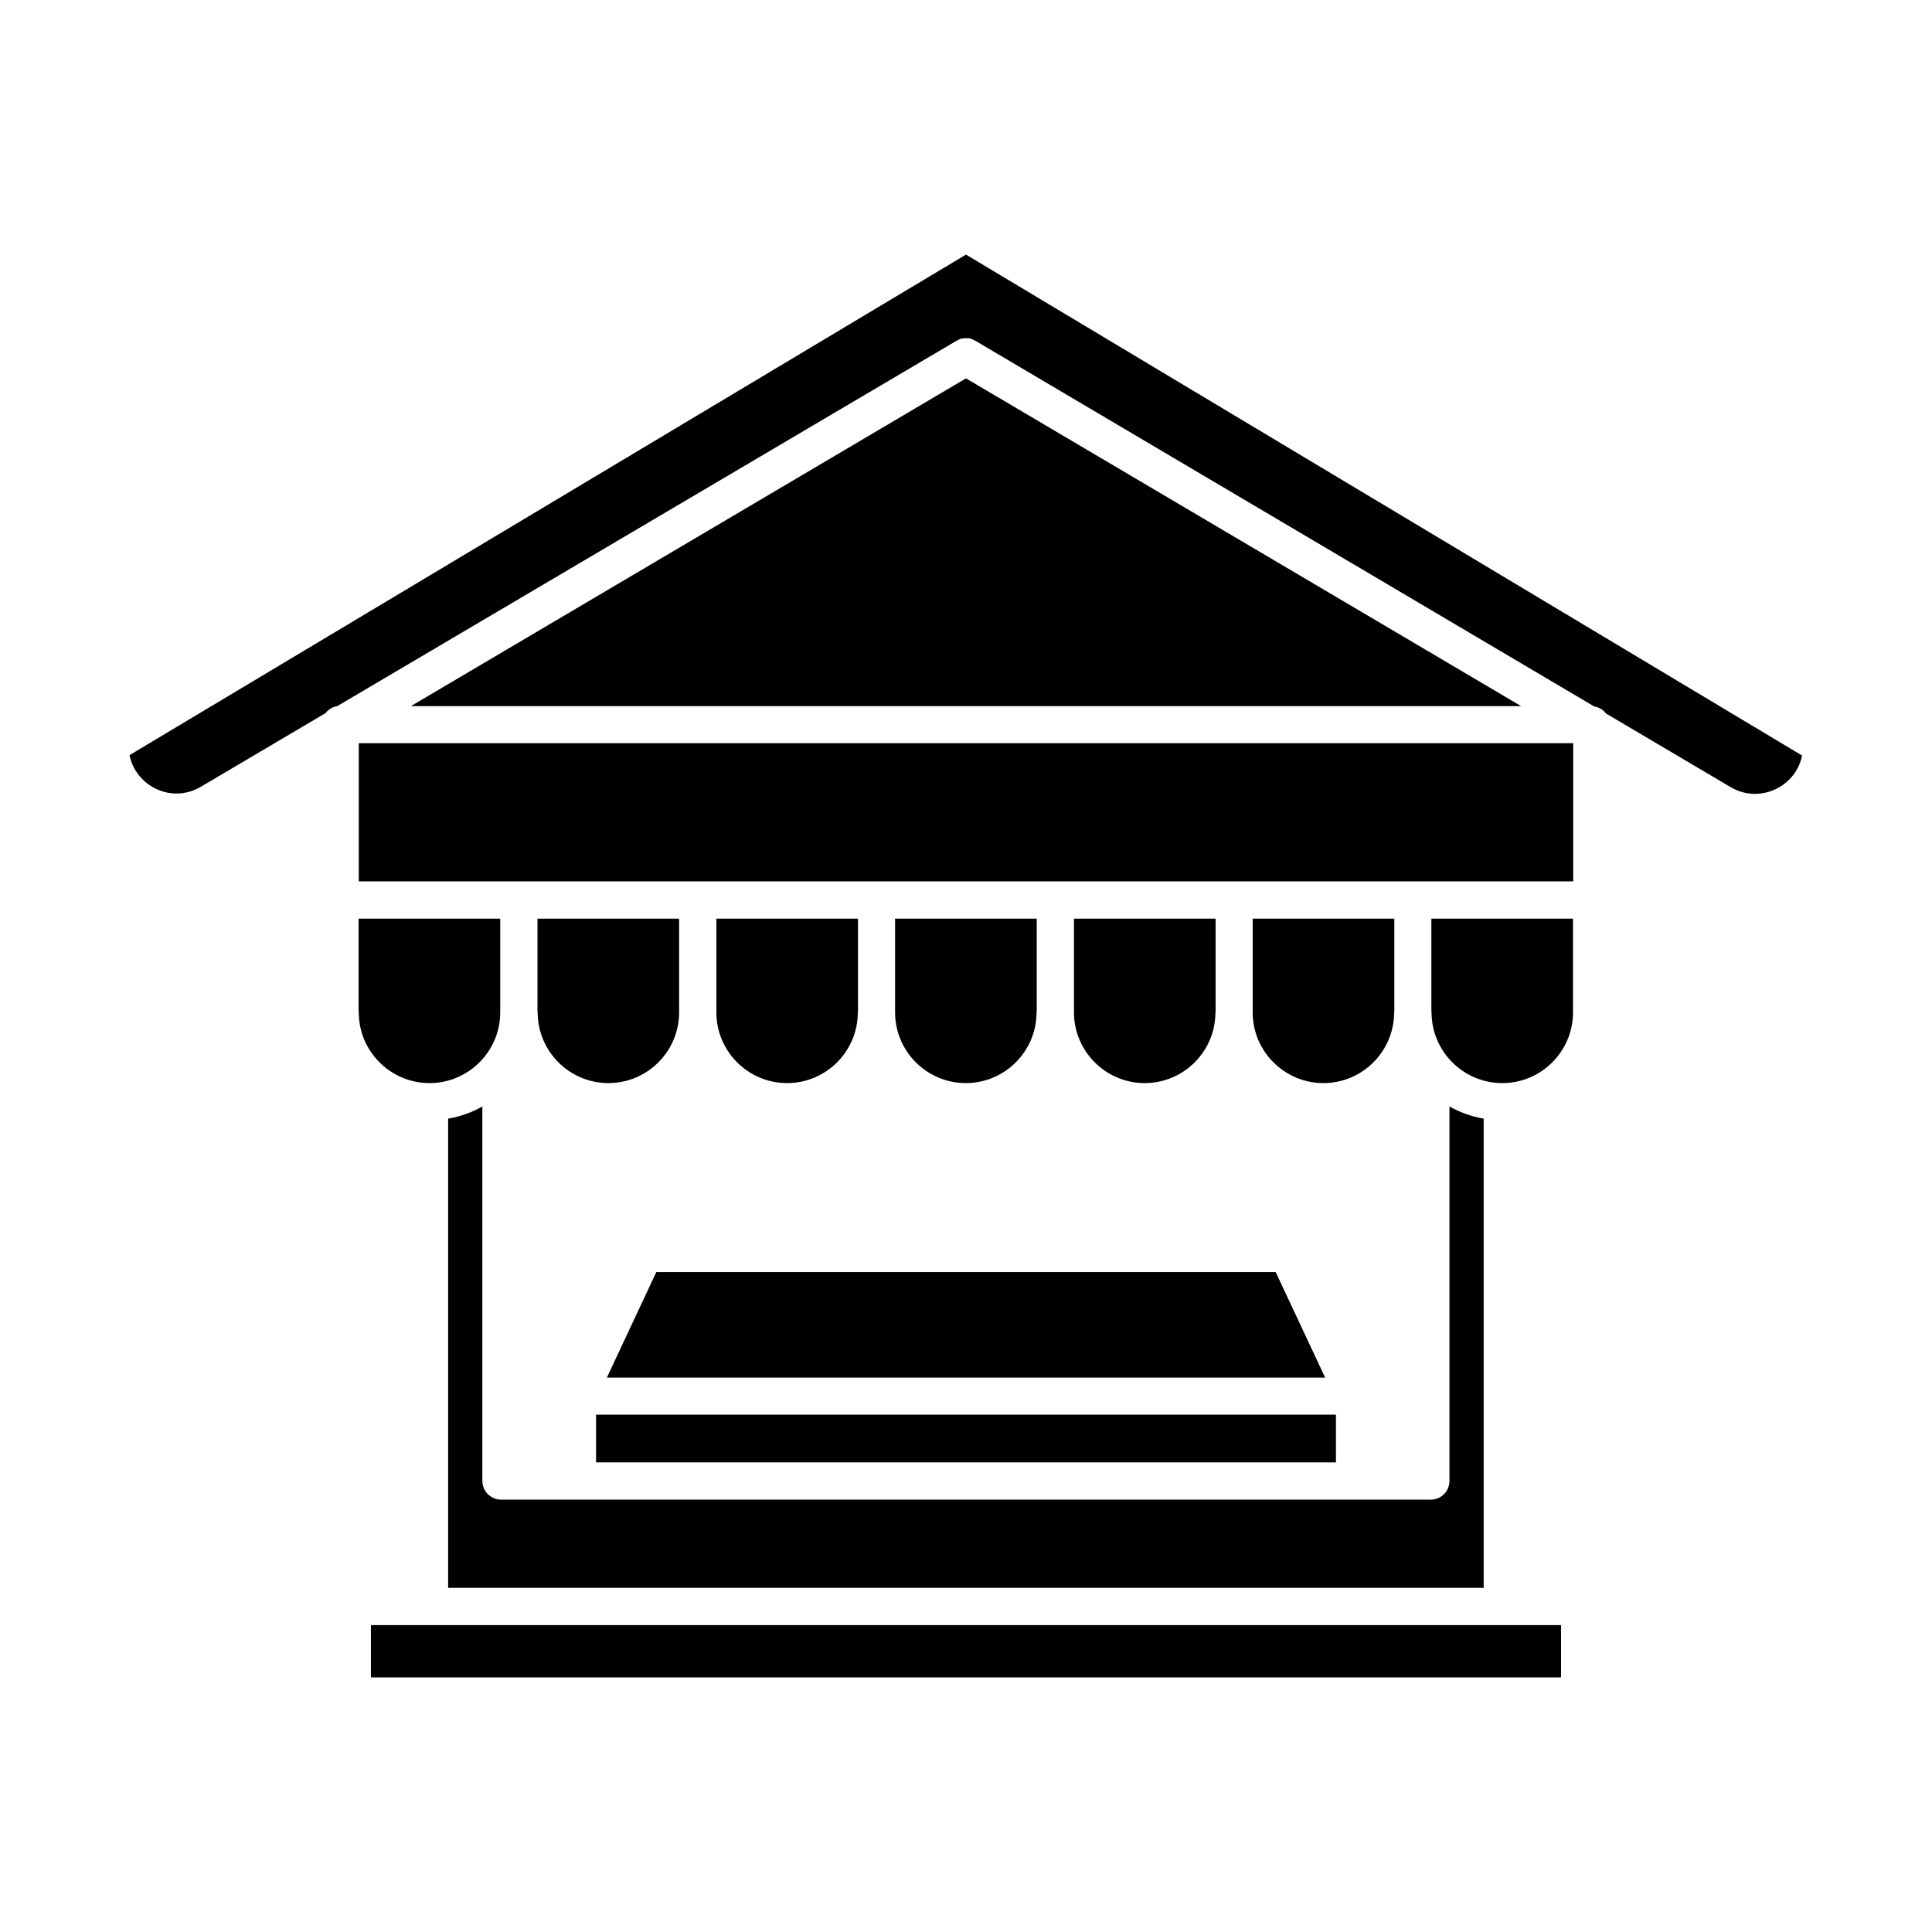
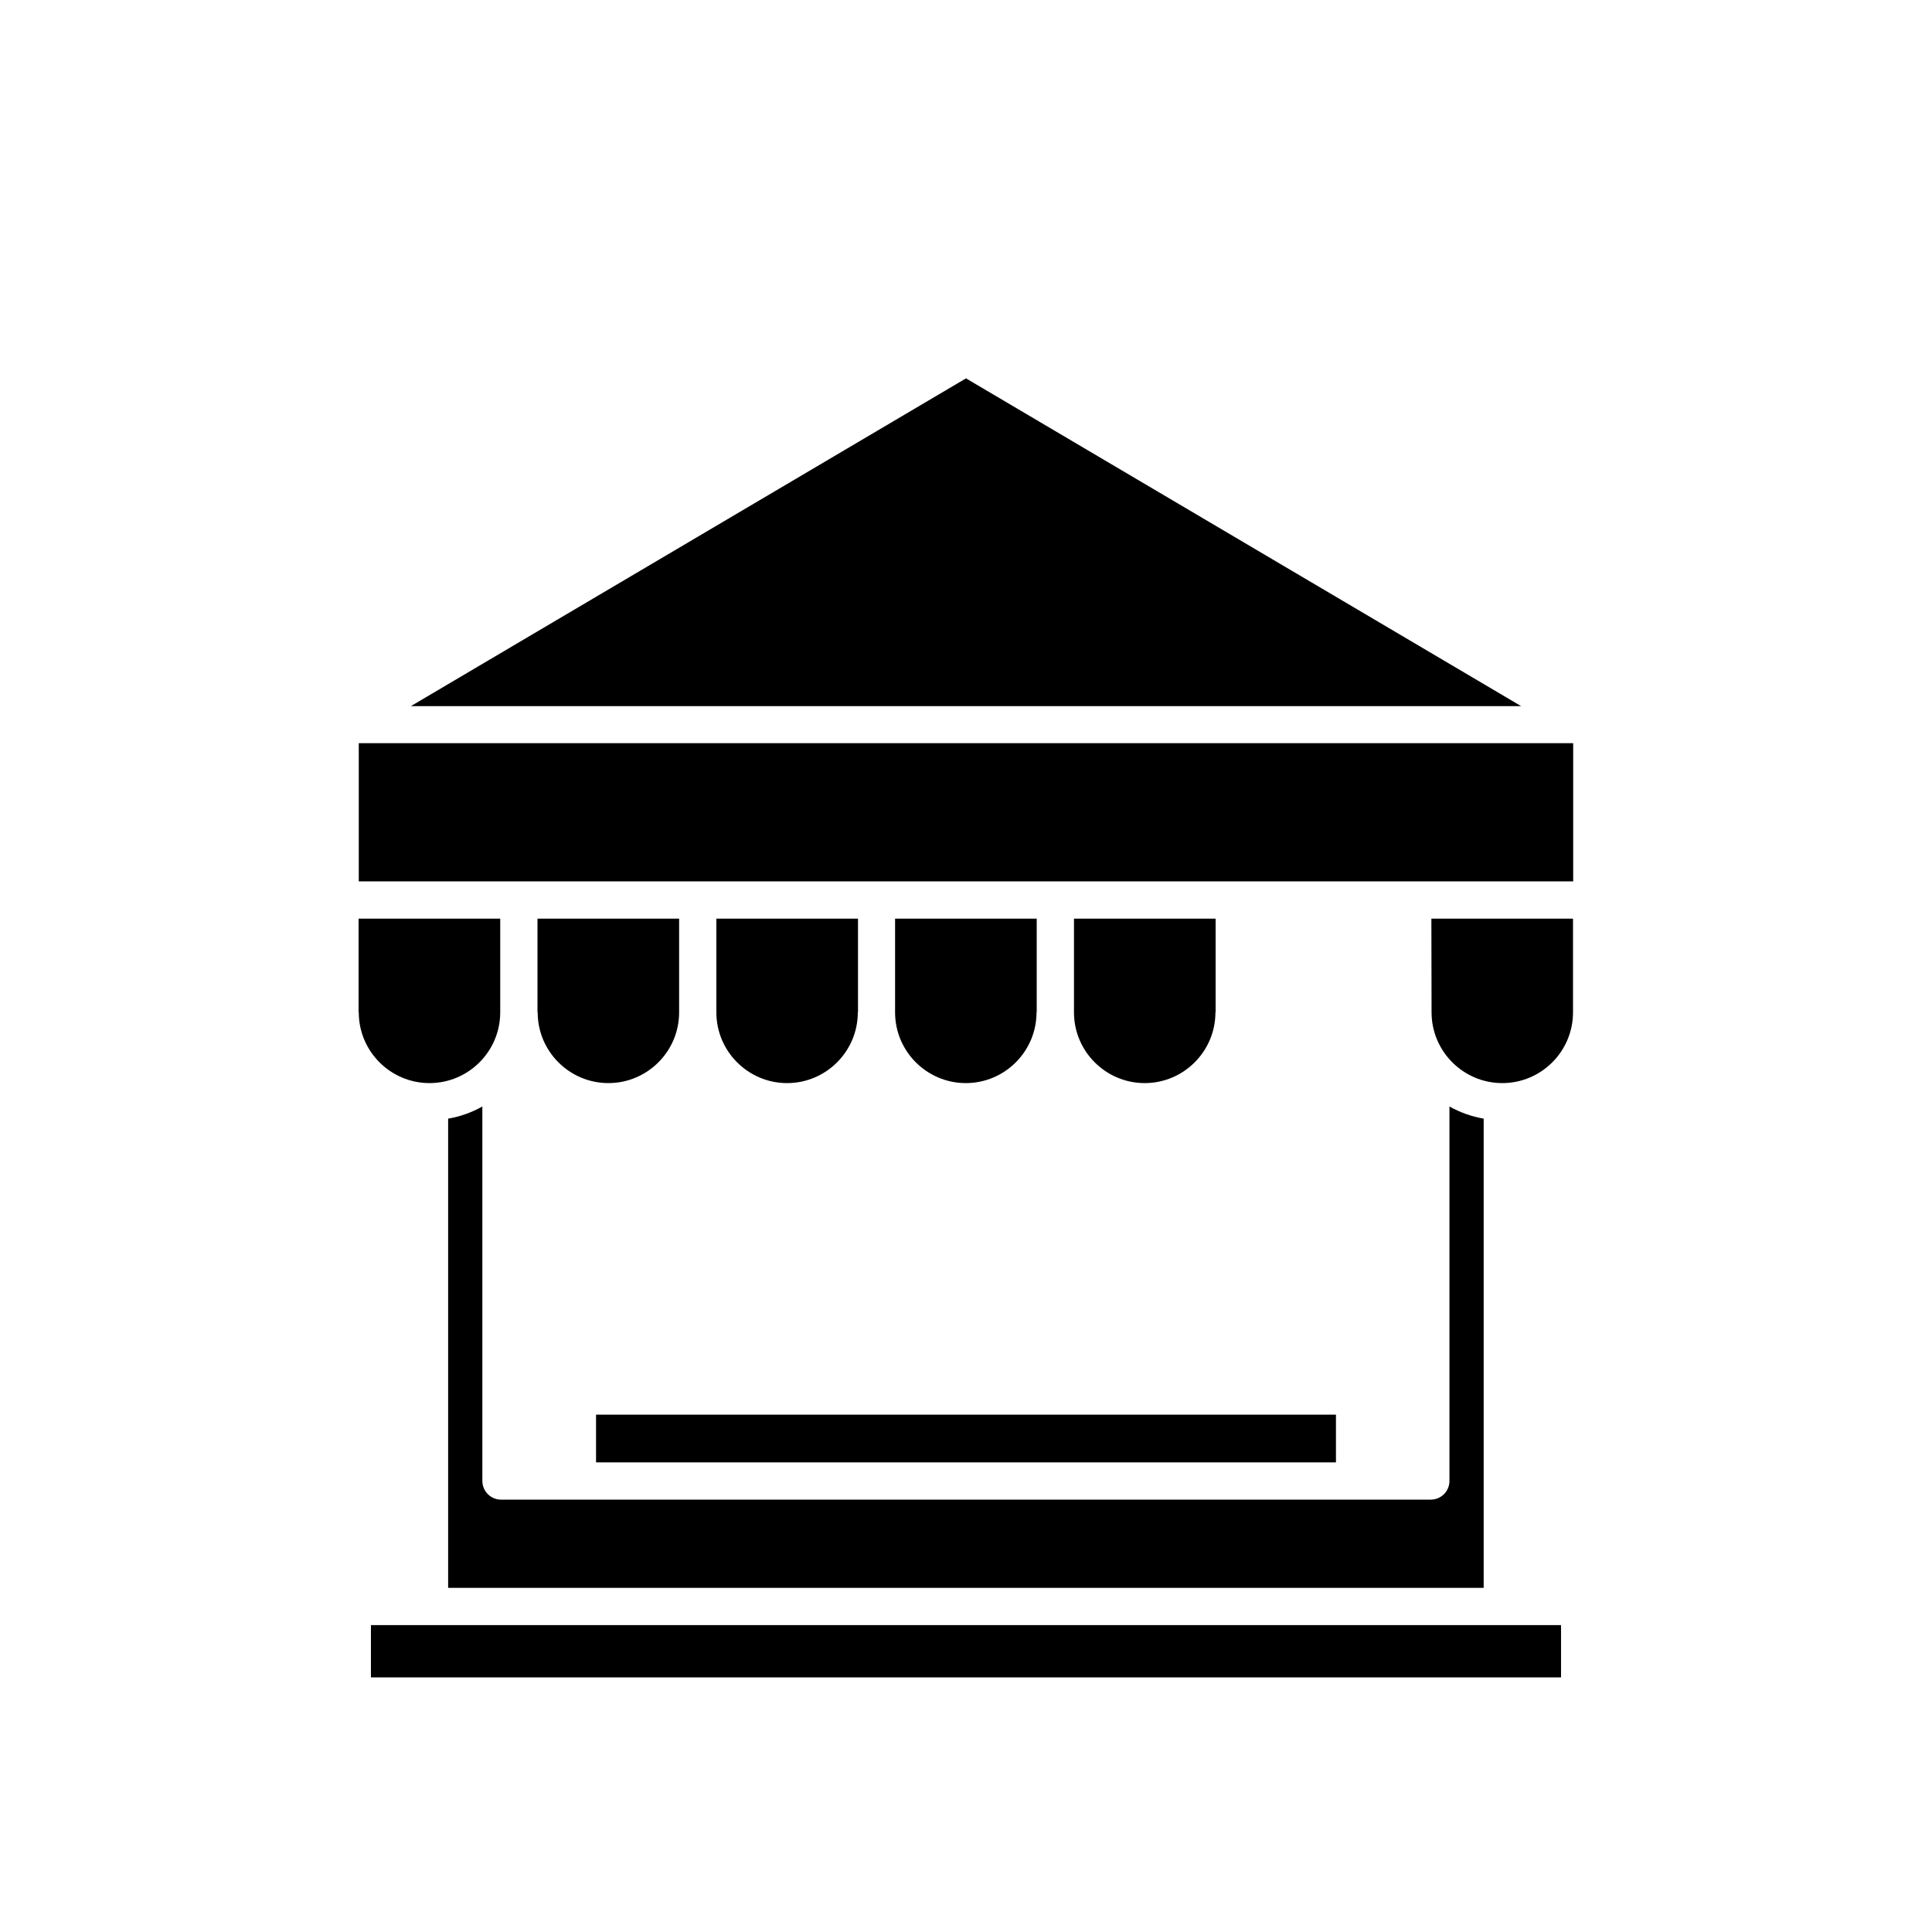
<svg xmlns="http://www.w3.org/2000/svg" fill="#000000" width="800px" height="800px" version="1.1" viewBox="144 144 512 512">
  <g>
    <path d="m466.15 412.29v-24.836h-37.535v24.836c0 10.328 8.414 18.742 18.742 18.742s18.742-8.414 18.742-18.742z" />
    <path d="m371.38 412.29v-24.836h-37.535v24.836c0 10.328 8.414 18.742 18.742 18.742s18.742-8.414 18.742-18.742z" />
    <path d="m418.74 412.29v-24.836h-37.535v24.836c0 10.328 8.414 18.742 18.742 18.742 10.328 0 18.742-8.414 18.742-18.742z" />
    <path d="m286.49 412.29c0 10.328 8.414 18.742 18.742 18.742s18.742-8.414 18.742-18.742v-24.836h-37.535v24.836z" />
    <path d="m239.08 412.29c0 10.328 8.414 18.742 18.742 18.742s18.742-8.414 18.742-18.742v-24.836h-37.535v24.836z" />
-     <path d="m513.51 412.29v-24.836h-37.535v24.836c0 10.328 8.414 18.742 18.742 18.742s18.742-8.414 18.742-18.742z" />
-     <path d="m304.83 509.07h190.34l-13.098-27.961h-164.14z" />
    <path d="m242.3 574.67v13.855h315.39v-13.855z" />
    <path d="m271.83 536.48v-99.25c-2.769 1.562-5.844 2.672-9.07 3.223v124.34h274.43v-124.34c-3.223-0.555-6.297-1.664-9.07-3.223v99.25c0 2.719-2.215 4.938-4.938 4.938h-246.41c-2.719 0-4.938-2.215-4.938-4.938z" />
    <path d="m301.96 518.9v12.645h196.08v-12.645z" />
    <path d="m239.08 340.95v36.625h321.83v-36.625z" />
-     <path d="m400 211.47-221.68 132.65c0.707 3.527 2.922 6.602 6.144 8.465 4.031 2.316 8.816 2.266 12.797-0.102l33-19.496c0.754-0.957 1.863-1.664 3.125-1.863l164.04-96.781h0.102s0.25-0.203 0.352-0.25c0.051 0 0.152-0.051 0.203-0.102 0.102 0 0.152-0.051 0.25-0.102 0.102-0.051 0.152-0.051 0.25-0.102 0.051 0 0.152 0 0.203-0.051 0.102 0 0.203 0 0.25-0.051h0.203s0.152-0.051 0.25-0.051h0.203 0.25 0.25 0.203 0.301 0.152s0.203 0.051 0.301 0.102h0.152s0.203 0.102 0.301 0.152c0.051 0 0.152 0.051 0.203 0.102 0.051 0 0.152 0.051 0.203 0.102 0.102 0.051 0.25 0.102 0.352 0.203h0.102l164.04 96.934c1.258 0.203 2.367 0.855 3.125 1.863l33 19.496c3.981 2.367 8.766 2.367 12.797 0.102 3.223-1.863 5.441-4.887 6.144-8.465z" />
-     <path d="m523.38 412.29c0 10.328 8.414 18.742 18.742 18.742s18.742-8.414 18.742-18.742v-24.836h-37.535v24.836z" />
+     <path d="m523.38 412.29c0 10.328 8.414 18.742 18.742 18.742s18.742-8.414 18.742-18.742v-24.836h-37.535z" />
    <path d="m547.11 331.13-147.11-86.859-147.11 86.859z" />
  </g>
</svg>